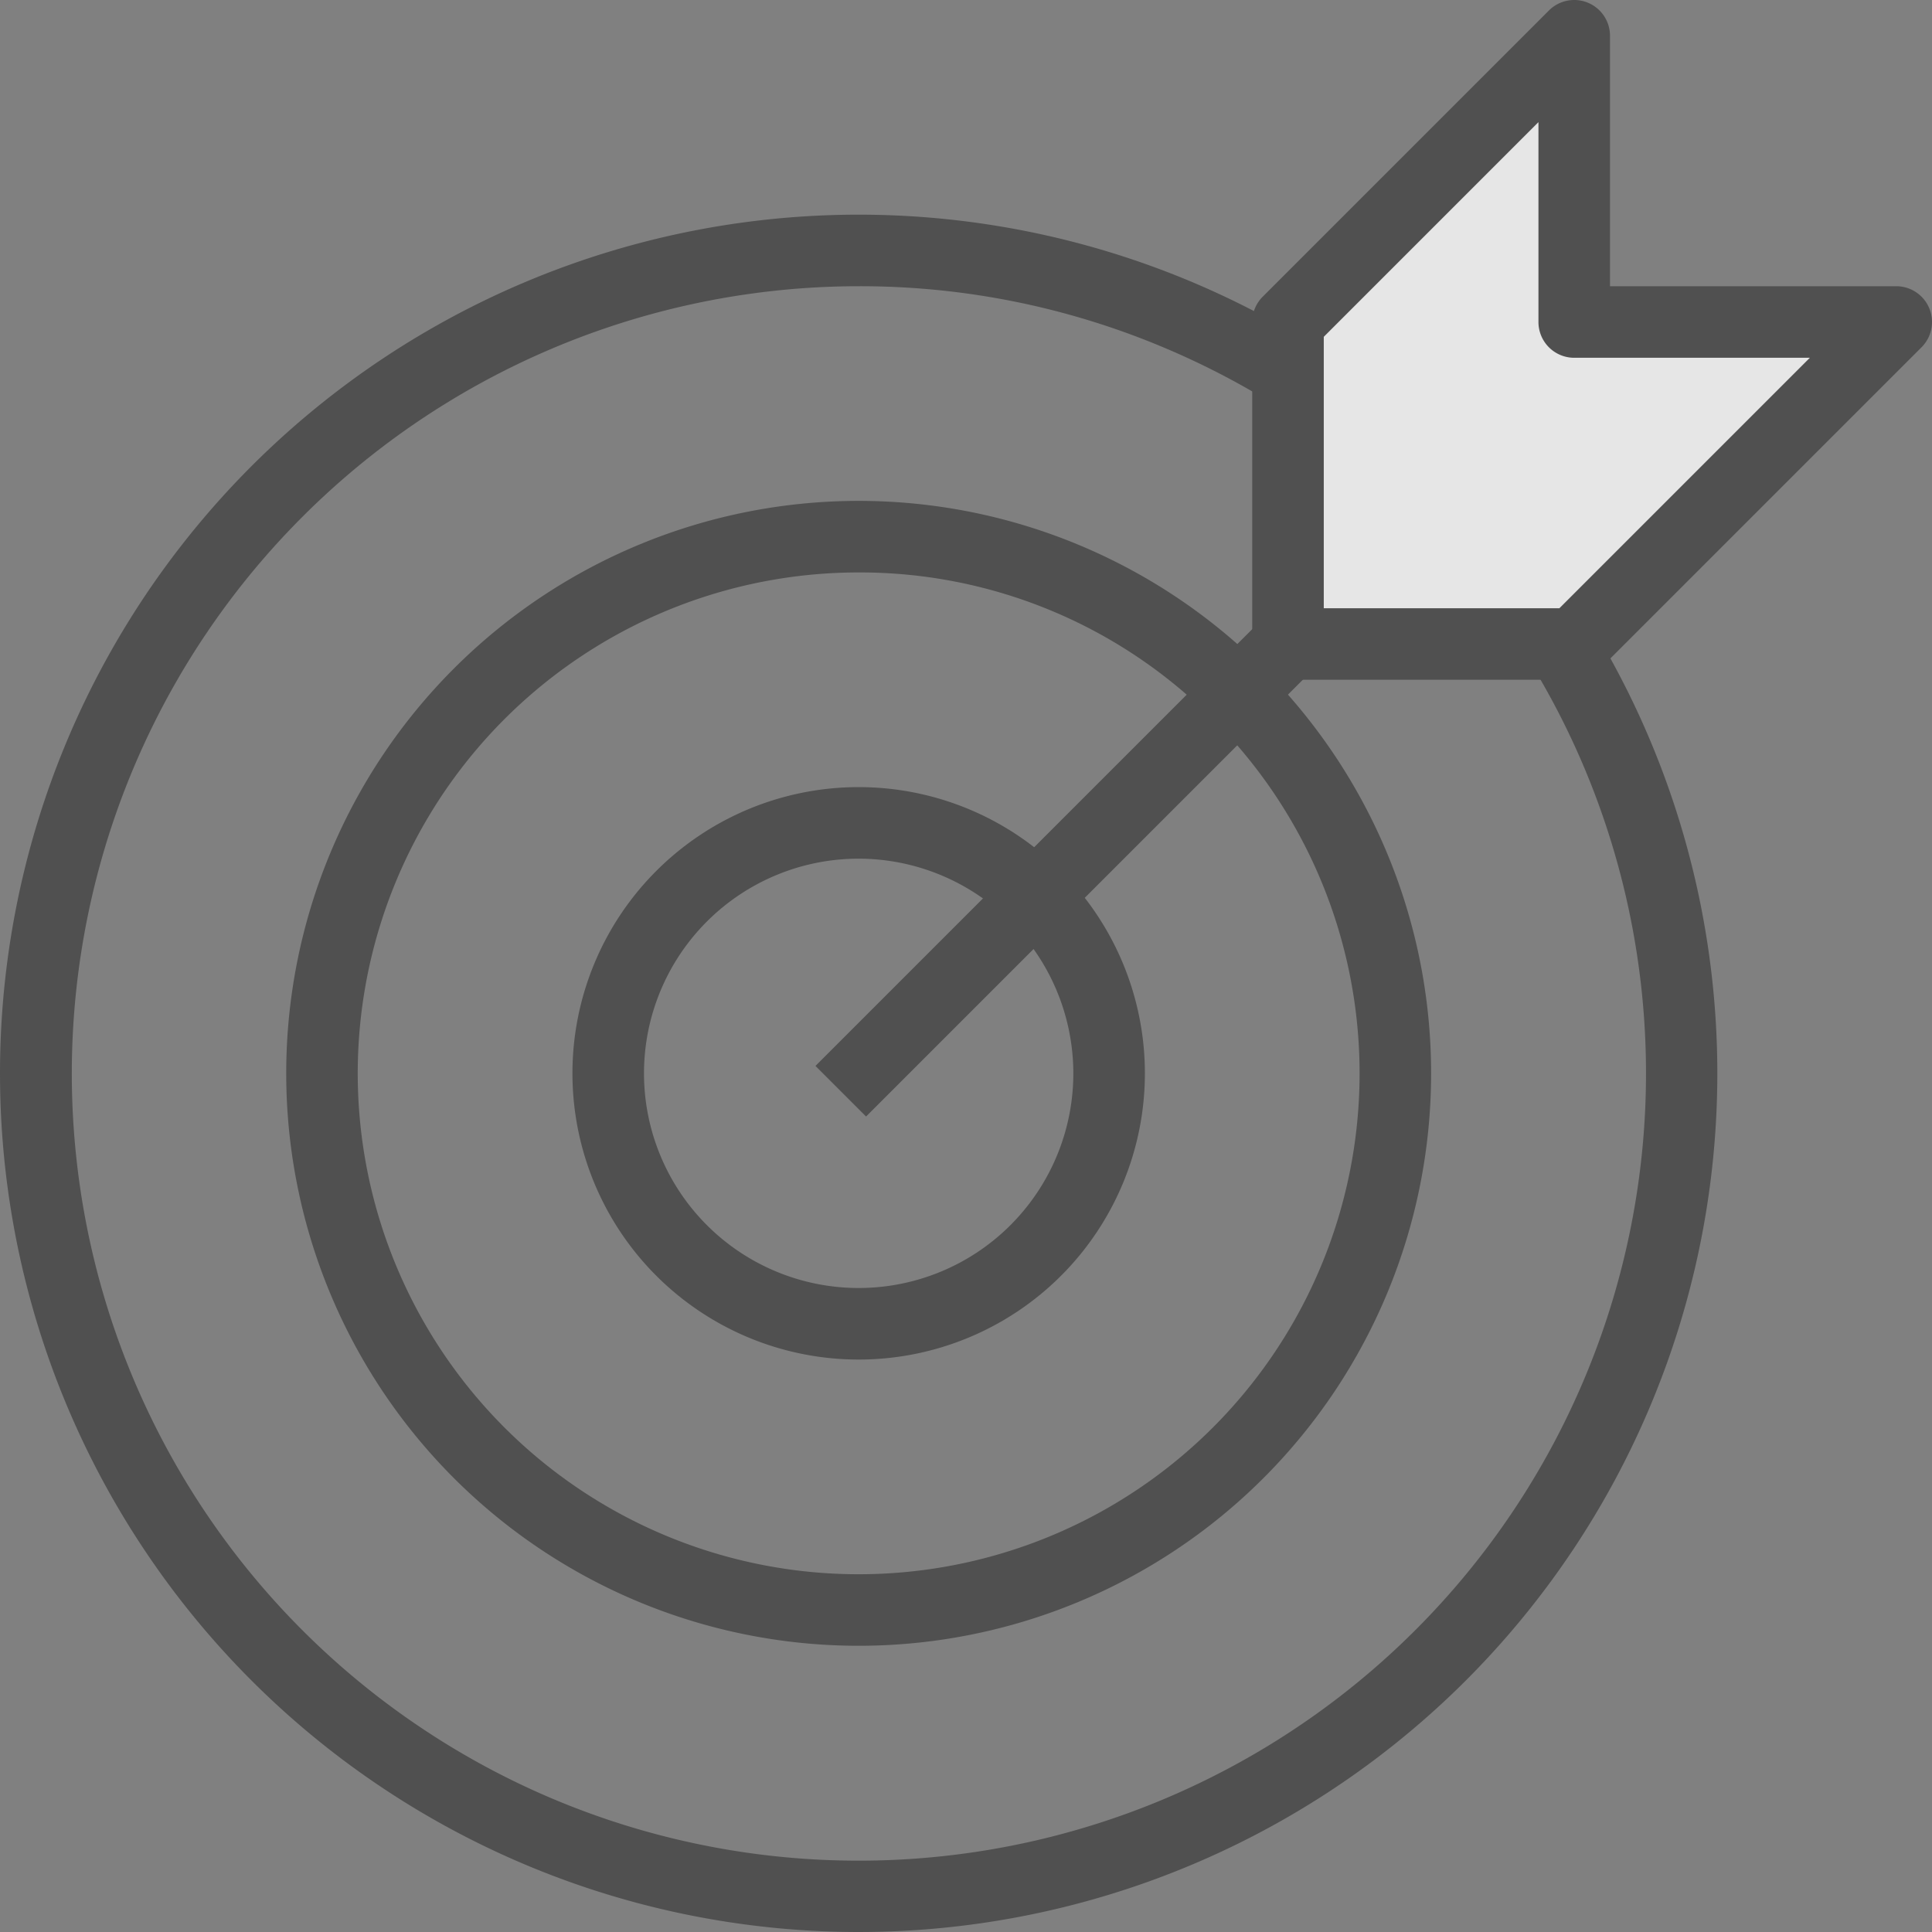
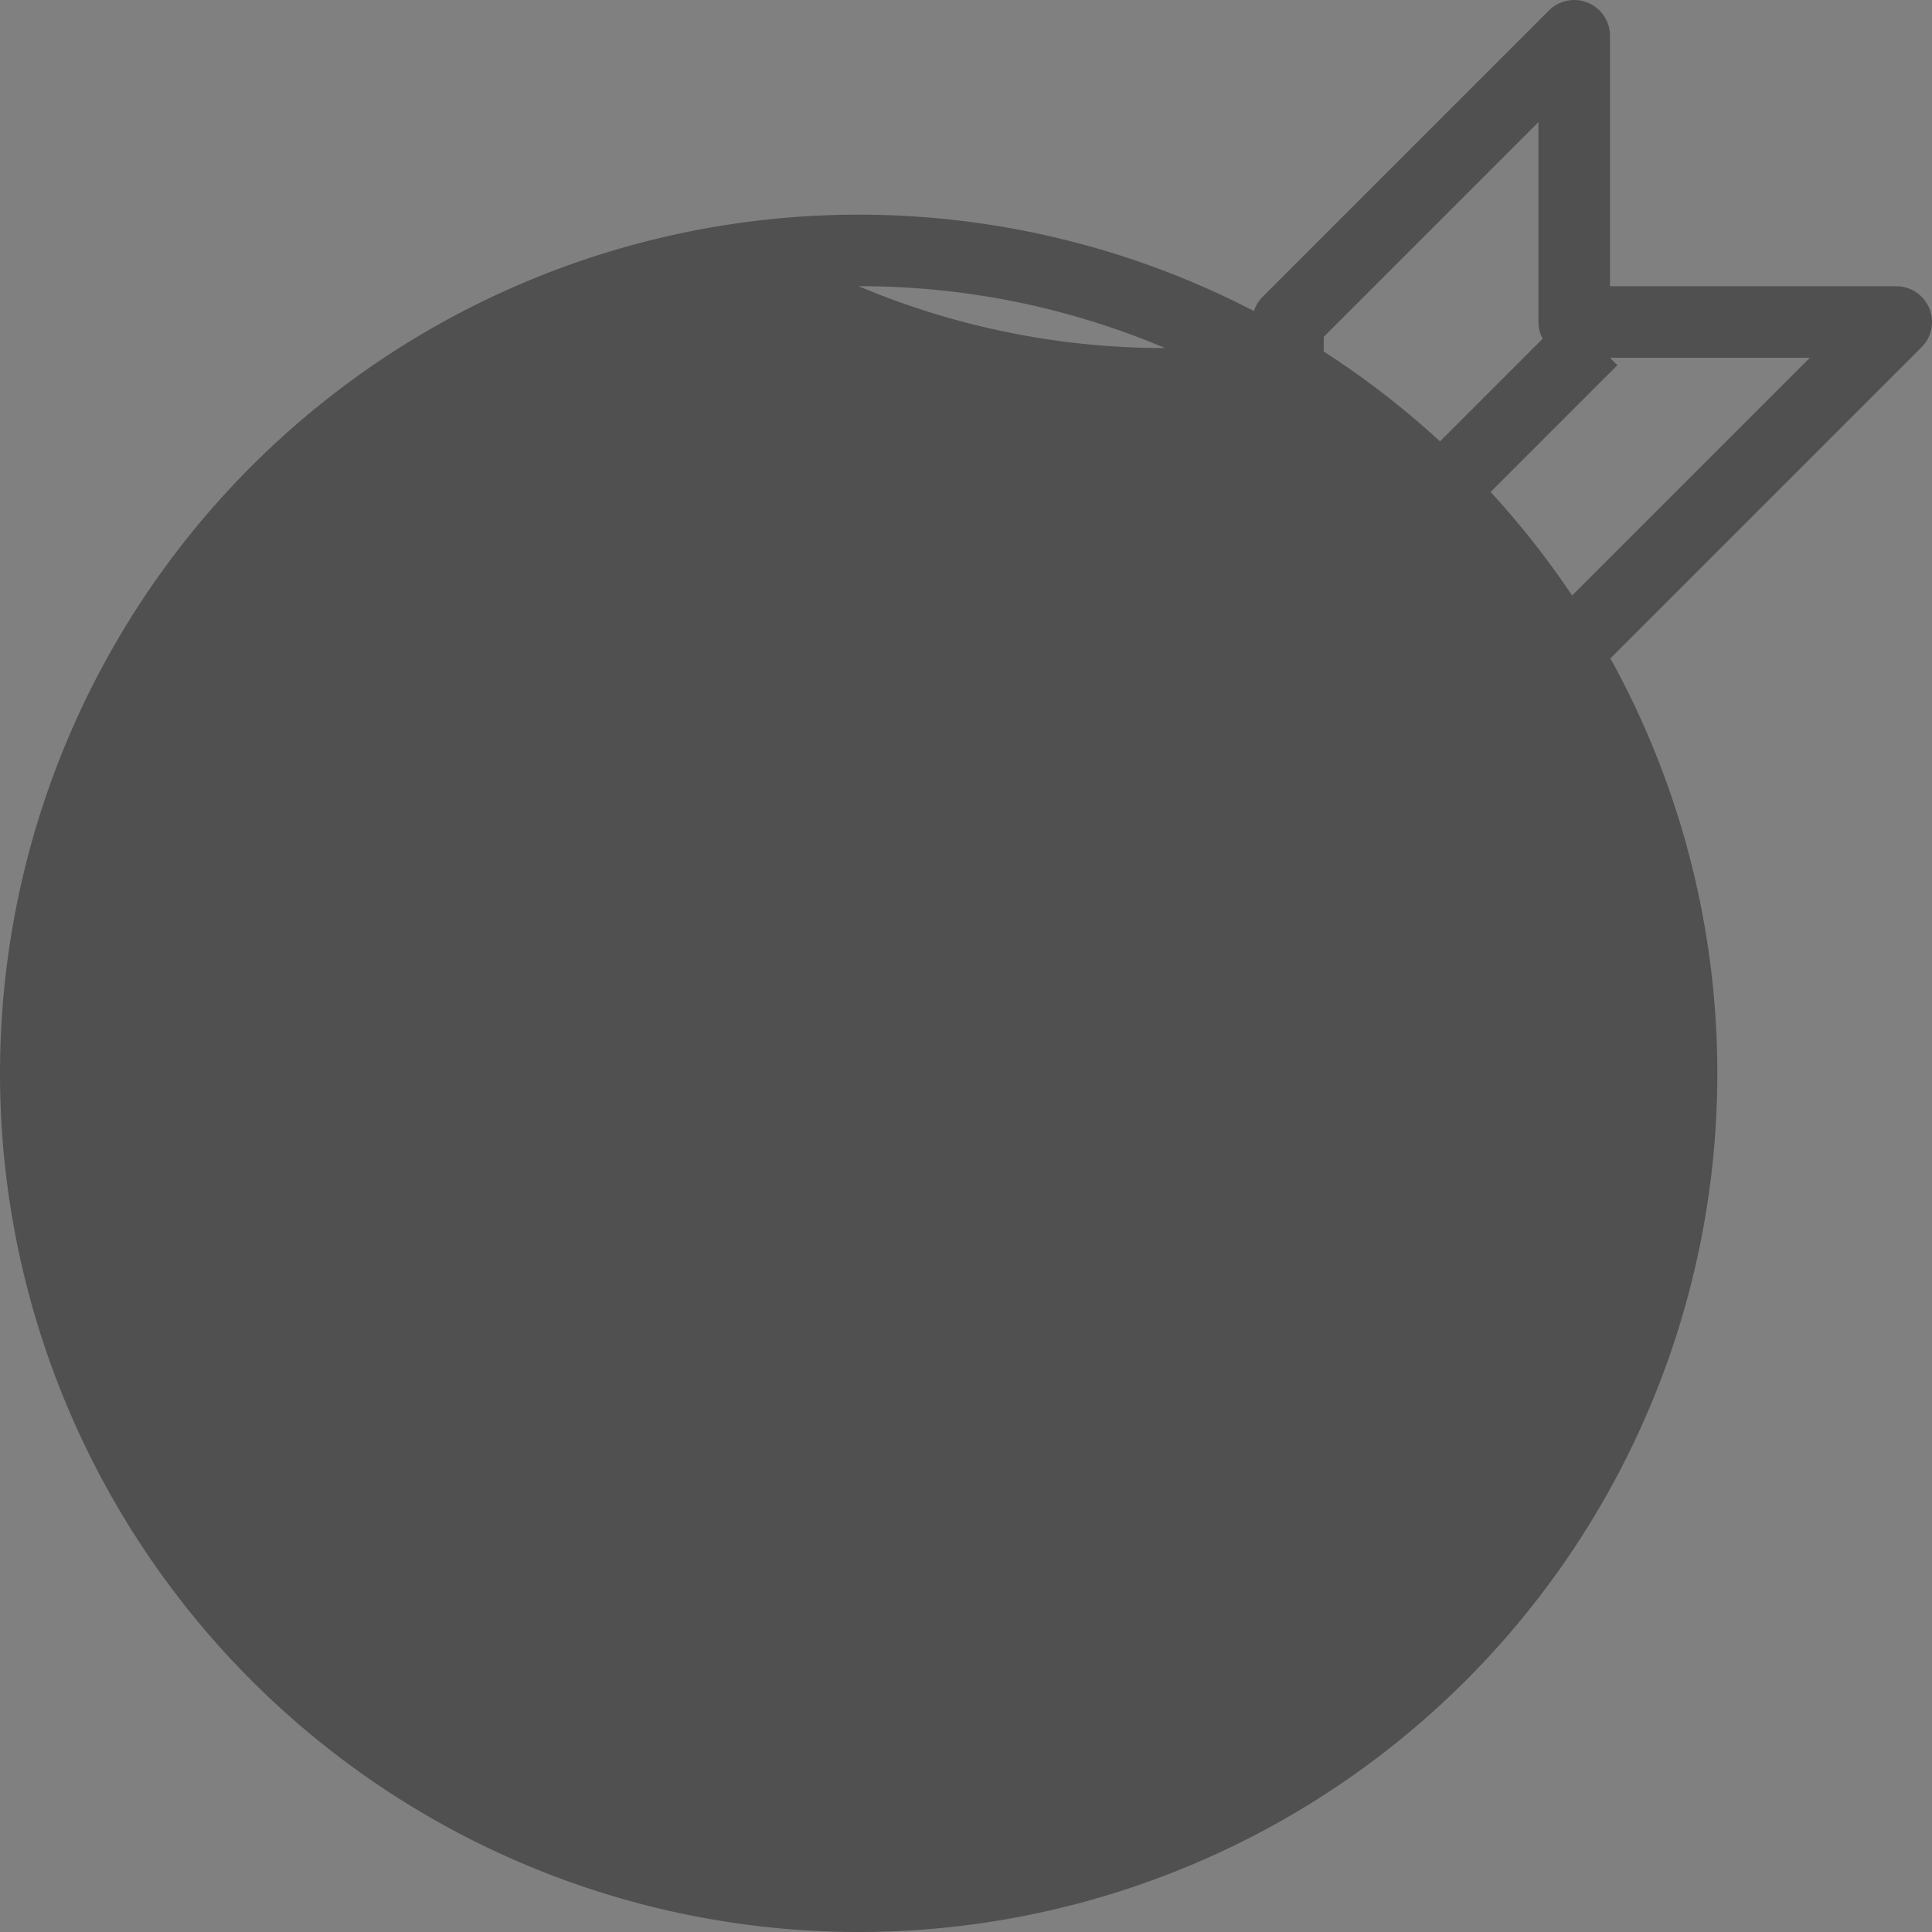
<svg xmlns="http://www.w3.org/2000/svg" width="54" height="54">
  <rect width="100%" height="100%" fill="#808080" stroke="none" />
  <g opacity=".8">
-     <path d="M24 8a22.006 22.006 0 00-8.563 42.272A22.006 22.006 0 0032.563 9.728 21.86 21.86 0 0024 8m0-2A24 24 0 110 30 24 24 0 0124 6z" fill="#444" />
-     <path d="M24 16a14 14 0 00-9.9 23.9 14 14 0 0019.8-19.8A13.908 13.908 0 0024 16m0-2A16 16 0 118 30a16 16 0 0116-16z" fill="#444" />
+     <path d="M24 8A22.006 22.006 0 0032.563 9.728 21.86 21.86 0 0024 8m0-2A24 24 0 110 30 24 24 0 0124 6z" fill="#444" />
    <path d="M24 24a6 6 0 106 6 6.007 6.007 0 00-6-6m0-2a8 8 0 11-8 8 8 8 0 018-8z" fill="#444" />
    <path d="M24.207 31.207l-1.414-1.414 21-21 1.414 1.414z" fill="#444" />
-     <path d="M44 1l-8 8v9h8l9-9h-9z" fill="#fff" />
    <path d="M44 0a1.01 1.01 0 01.383.076A1 1 0 0145 1v7h8a1 1 0 01.924.617 1 1 0 01-.217 1.09l-9 9A1 1 0 0144 19h-8a1 1 0 01-1-1V9a1 1 0 01.293-.707l8-8A1 1 0 0144 0zm6.586 10H44a1 1 0 01-1-1V3.414l-6 6V17h6.586z" fill="#444" />
  </g>
</svg>